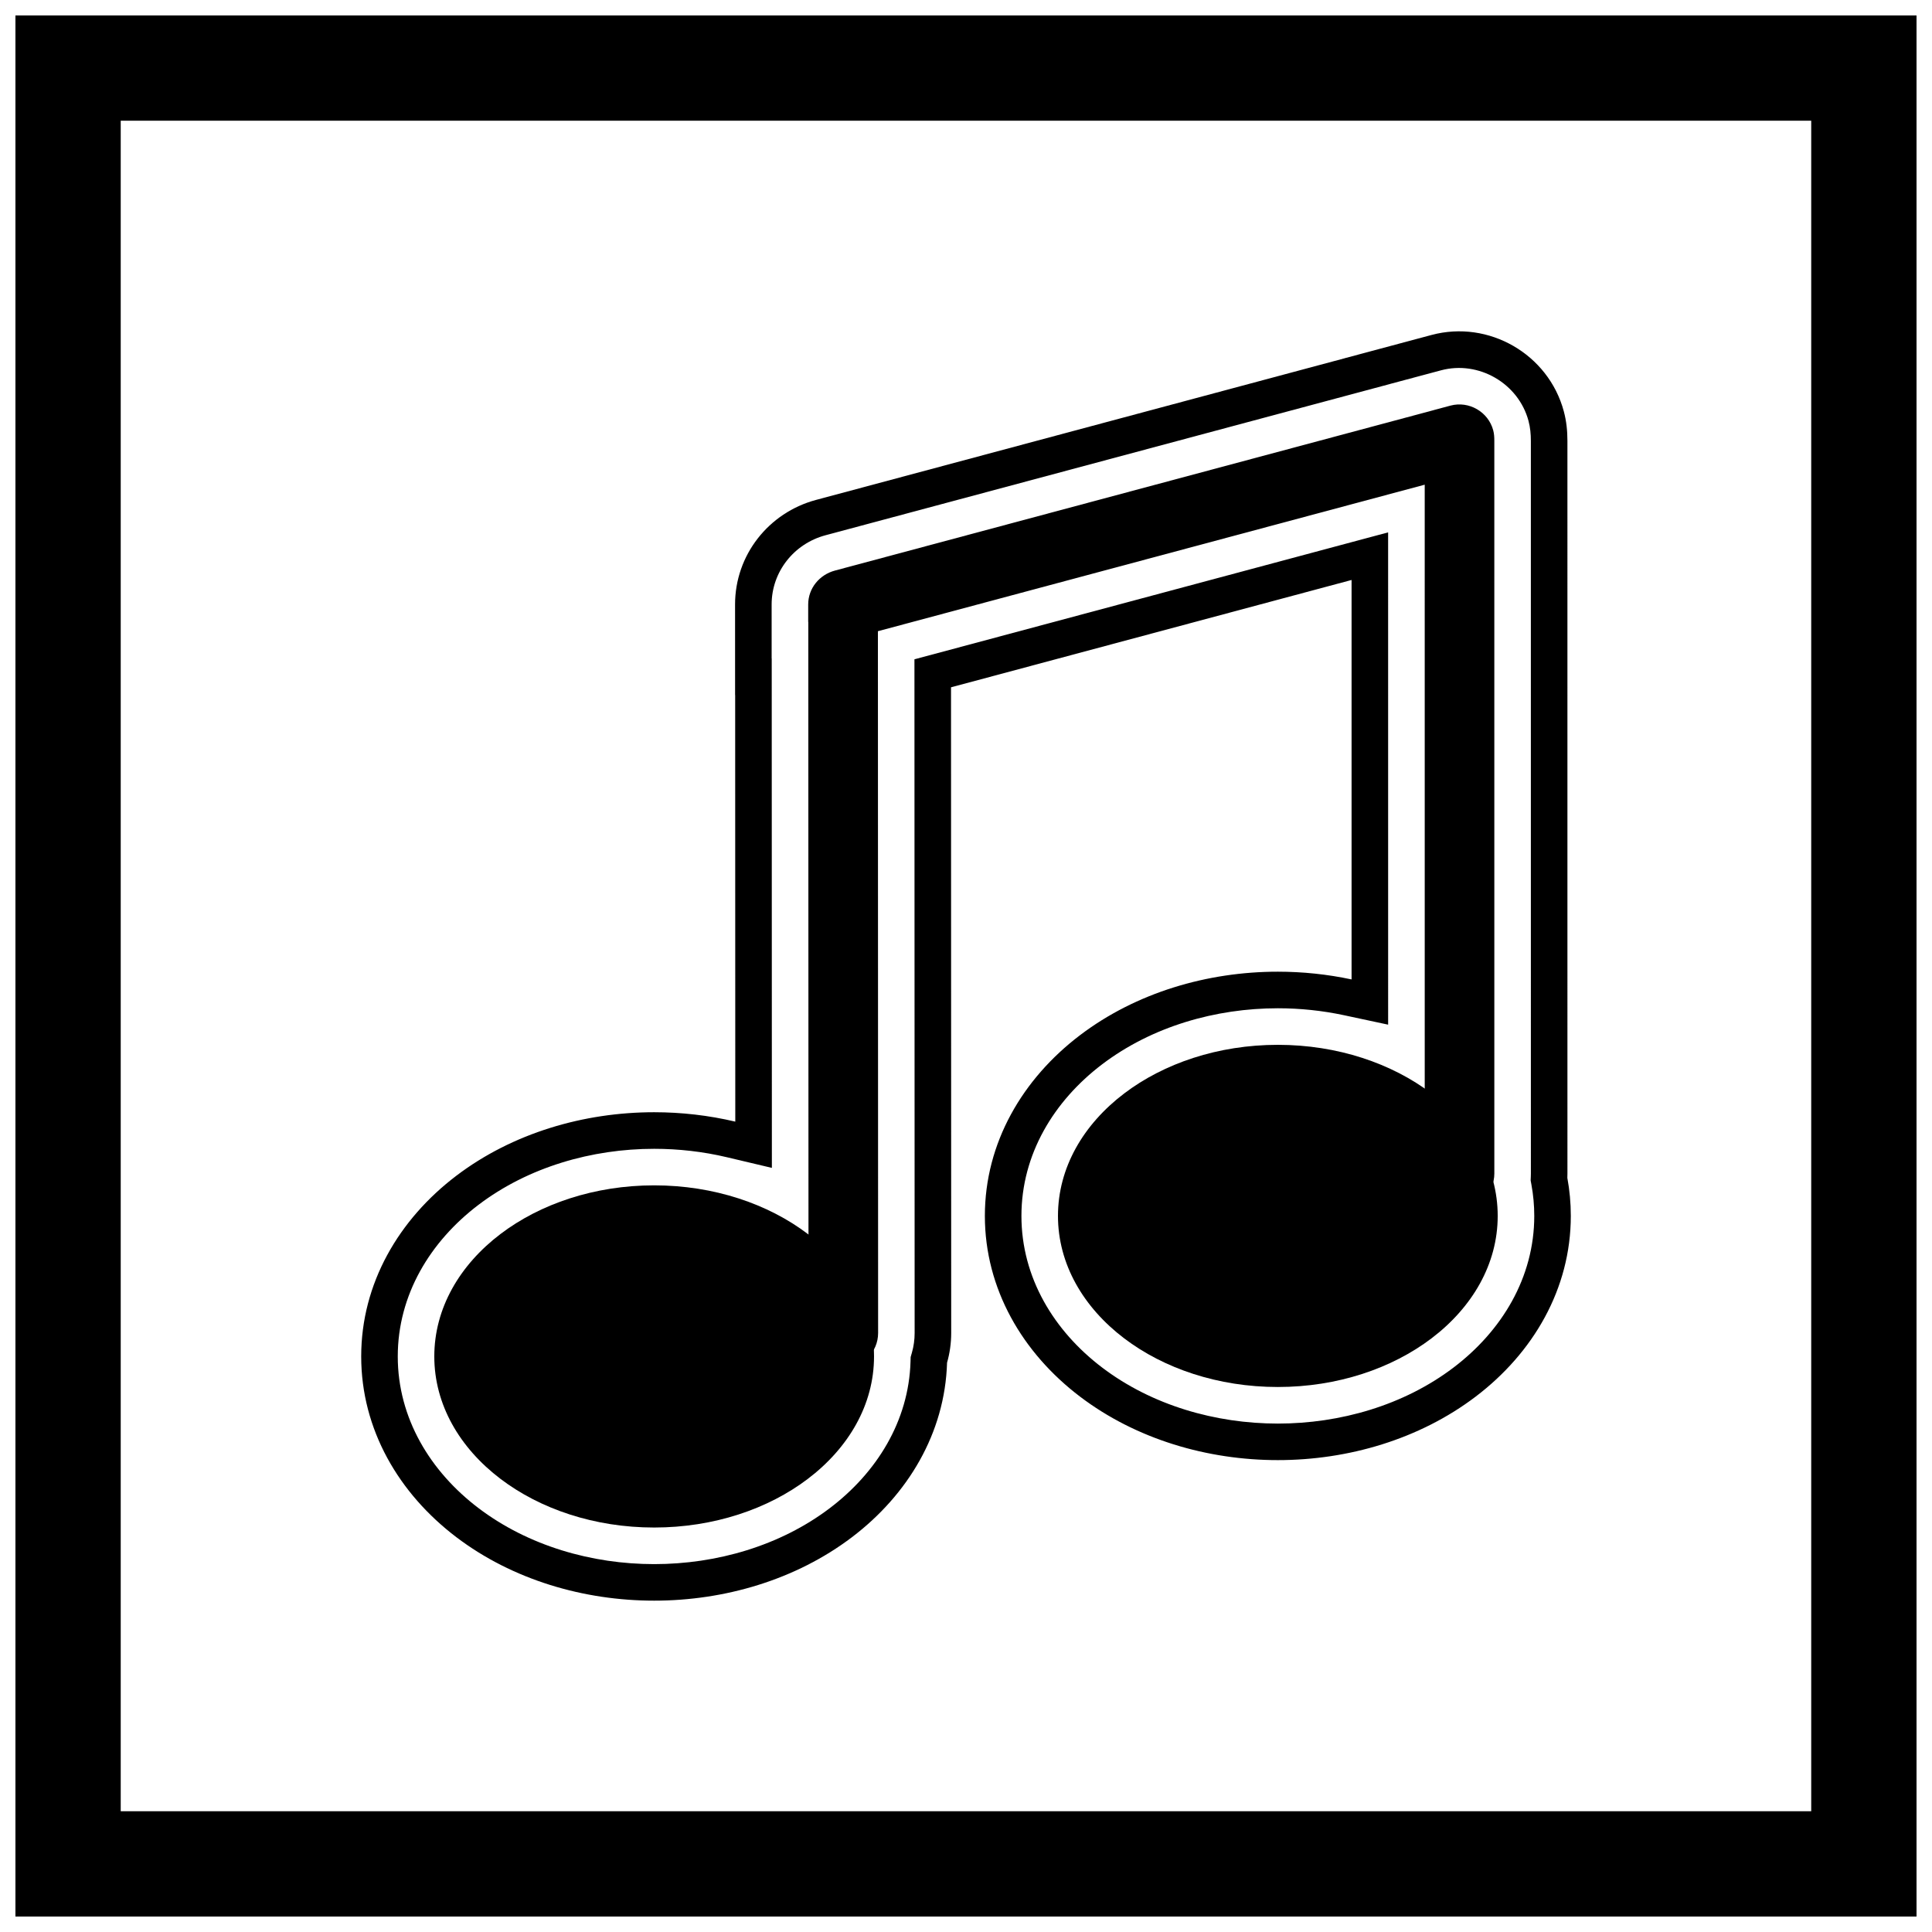
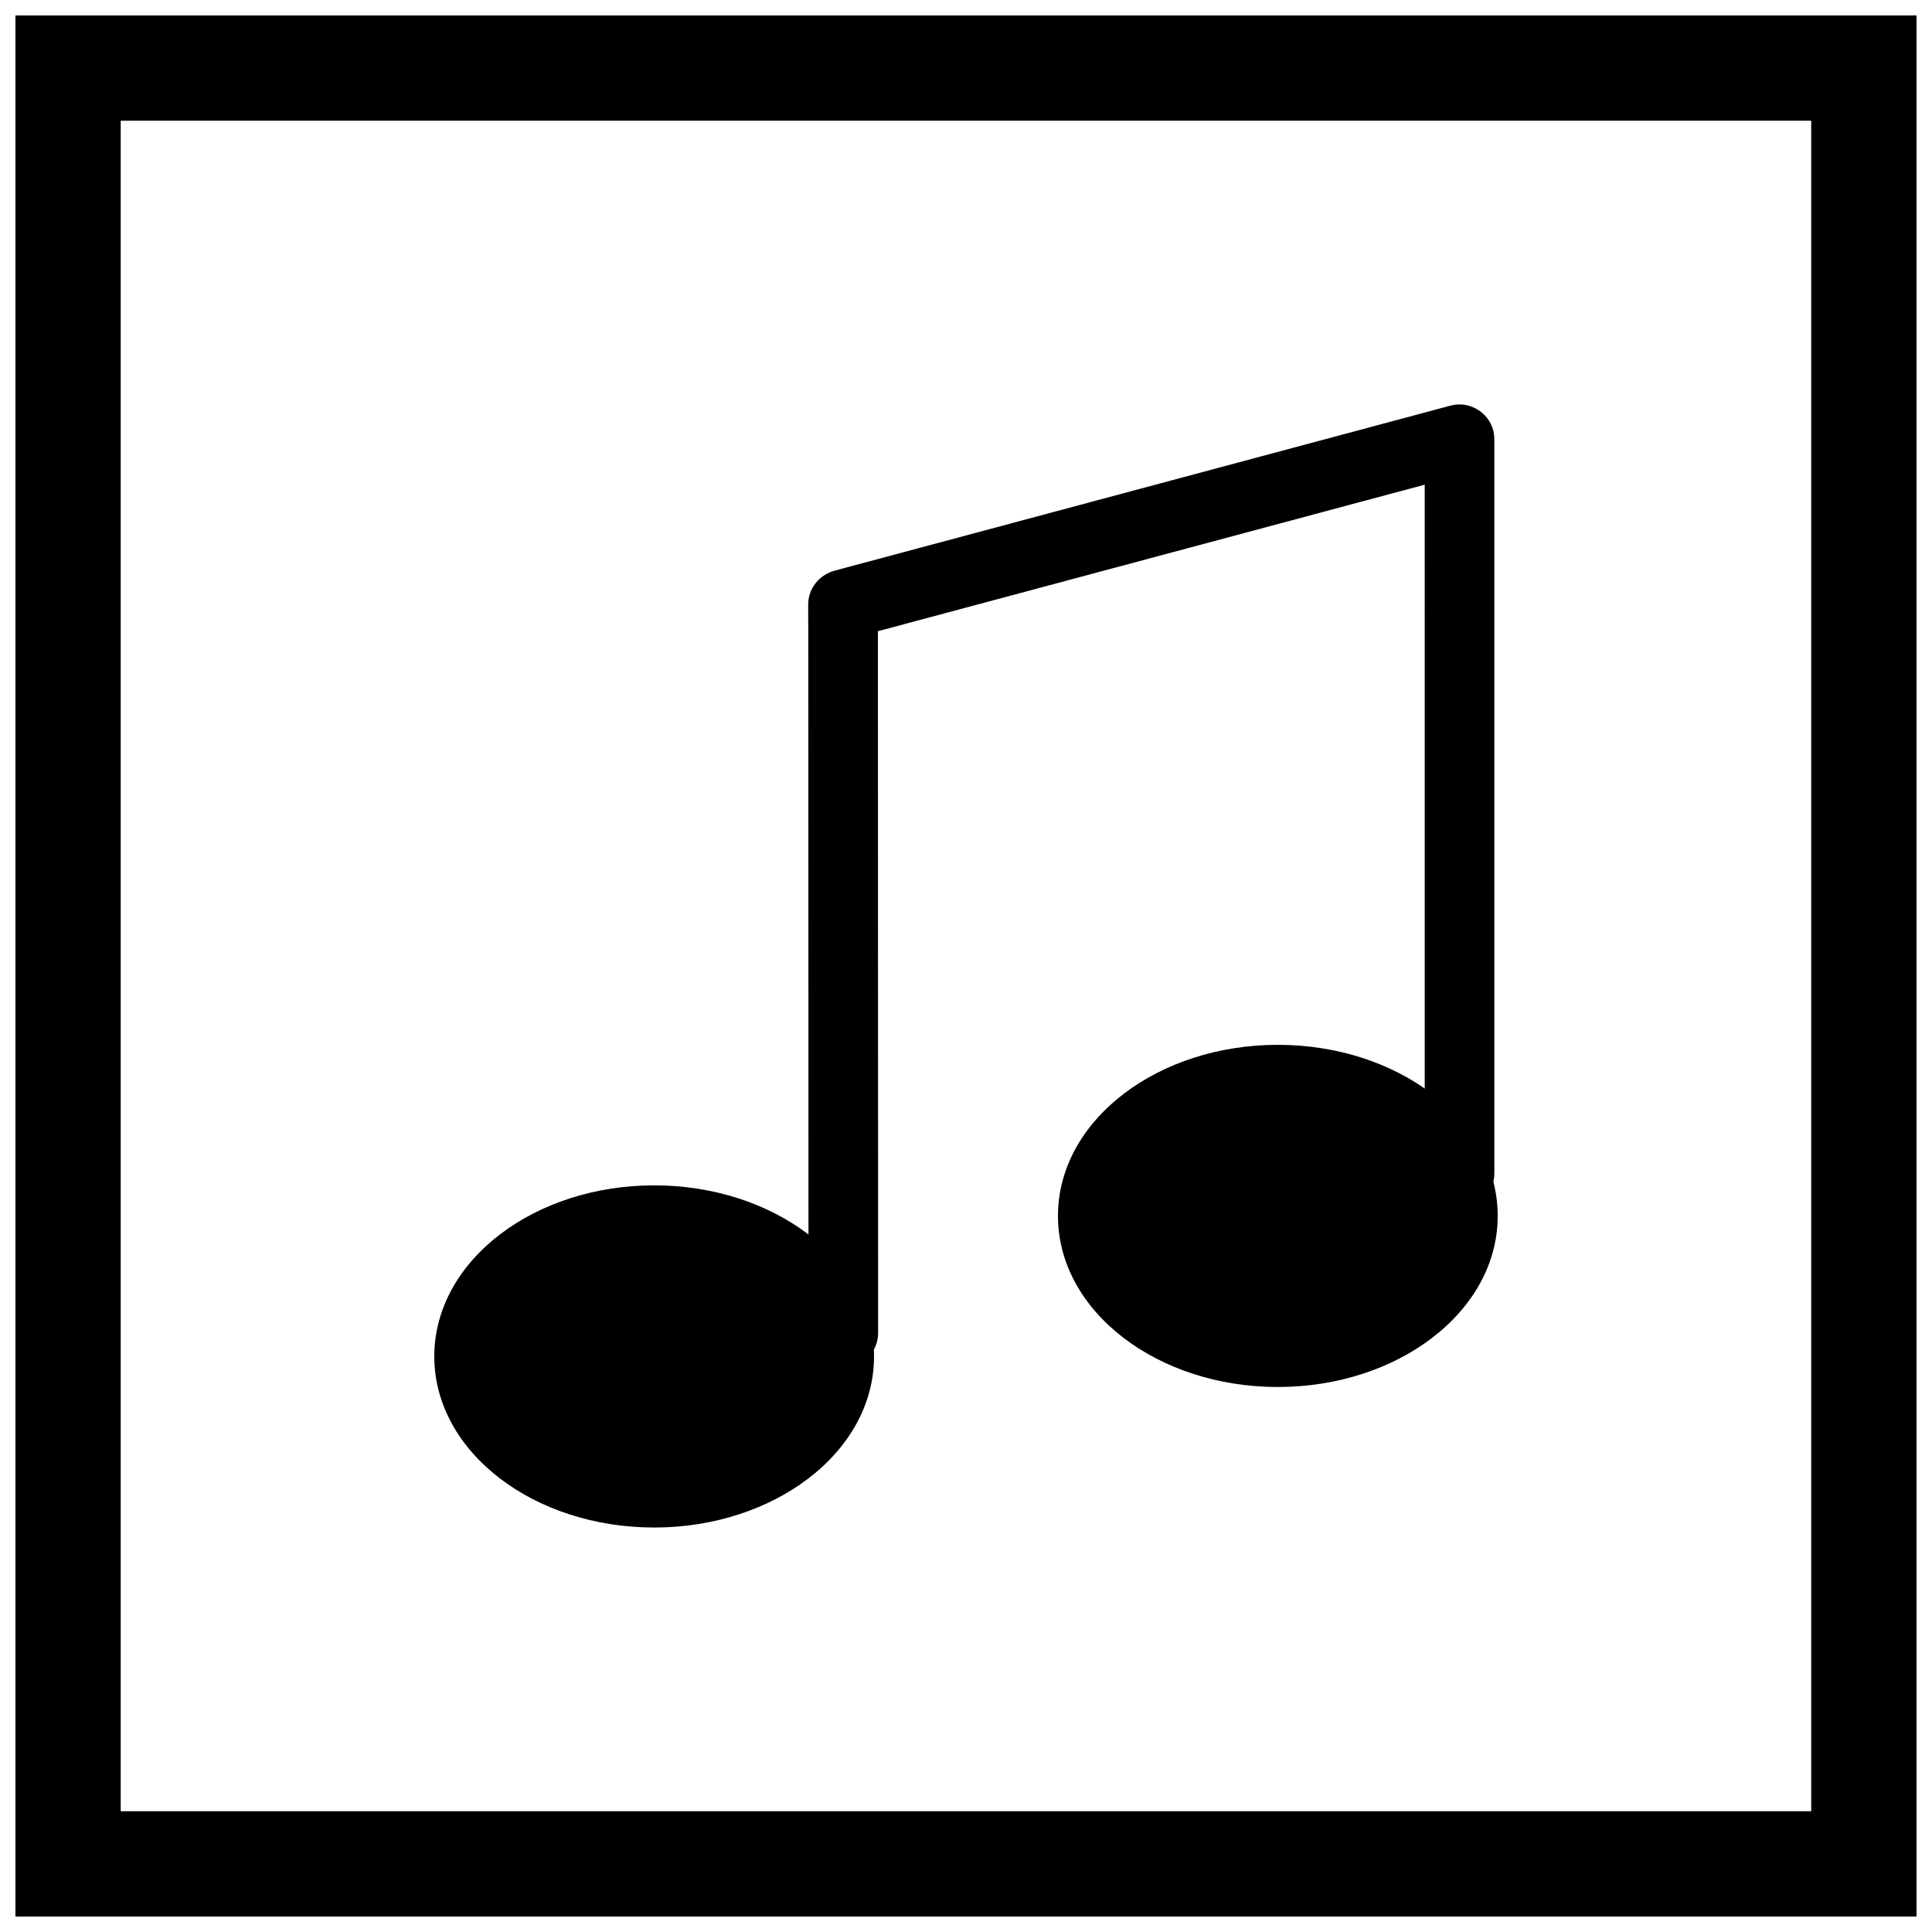
<svg xmlns="http://www.w3.org/2000/svg" width="800px" height="800px" version="1.1" viewBox="144 144 512 512">
  <defs>
    <clipPath id="a">
      <path d="m148.09 148.09h503.81v503.81h-503.81z" />
    </clipPath>
  </defs>
  <g clip-path="url(#a)">
    <path d="m148.09 148.09h503.81v503.81h-503.81zm27.902 27.902h448v448h-448z" fill-rule="evenodd" />
  </g>
-   <path d="m559.36 456.14c0.605 3.277 0.922 6.644 0.922 10.086 0 19.367-9.988 36.332-25.215 47.891-14.914 11.32-33.816 16.828-52.426 16.828-18.613 0-37.512-5.504-52.426-16.828-15.227-11.559-25.215-28.527-25.215-47.891 0-19.367 9.988-36.332 25.215-47.891 14.914-11.32 33.816-16.828 52.426-16.828 6.539 0 13.113 0.68 19.539 2.051v-105.86l-106.15 28.445 0.047 171.11c0 2.731-0.383 5.371-1.098 7.871-0.551 18.68-10.398 35.012-25.191 46.242-14.914 11.32-33.816 16.824-52.426 16.824-18.613 0-37.512-5.504-52.426-16.824-15.227-11.559-25.215-28.527-25.215-47.895 0-19.367 9.988-36.332 25.215-47.891 14.914-11.32 33.816-16.828 52.426-16.828 7.203 0 14.453 0.824 21.496 2.492l-0.031-113.06h-0.02l-0.008-23.988c-0.004-13.078 8.871-24.34 21.453-27.711l140.11-37.543v-0.008l23.012-6.164c15.16-4.062 30.988 5.078 35.051 20.238 0.699 2.606 0.957 5.144 0.957 7.828l0.004 194.15c0 0.383-0.008 0.766-0.023 1.145zm-46.977-210.39v0.008l-149.62 40.09c-8.348 2.234-14.273 9.66-14.273 18.348l0.004 14.305h0.02l0.039 135-11.926-2.824c-6.301-1.492-12.789-2.231-19.262-2.231-16.488 0-33.348 4.82-46.57 14.855-12.785 9.703-21.383 23.848-21.383 40.176 0 16.324 8.598 30.473 21.383 40.176 13.223 10.035 30.082 14.855 46.57 14.855s33.348-4.82 46.57-14.855c12.387-9.402 20.898-23.02 21.363-38.809l0.035-1.211 0.332-1.164c0.484-1.695 0.723-3.445 0.723-5.207l-0.051-178.54 125.53-33.637 0.004 130.46-11.711-2.504c-5.75-1.227-11.637-1.84-17.516-1.84-16.488 0-33.348 4.82-46.57 14.855-12.785 9.703-21.383 23.848-21.383 40.176 0 16.324 8.598 30.469 21.383 40.176 13.219 10.035 30.082 14.855 46.57 14.855s33.348-4.82 46.57-14.855c12.785-9.703 21.383-23.848 21.383-40.176 0-2.793-0.254-5.582-0.762-8.328l-0.195-1.062 0.043-1.082c0.012-0.254 0.016-0.508 0.016-0.762l-0.004-194.15c0-1.816-0.156-3.562-0.629-5.32-2.668-9.961-13.227-16.055-23.184-13.387z" fill-rule="evenodd" />
  <path d="m358.2 308.81h-0.02v-4.617c0-4.305 2.984-7.887 7.09-8.988l158.68-42.516v-0.008l4.445-1.191c4.891-1.309 10.008 1.645 11.32 6.535 0.254 0.945 0.297 1.84 0.297 2.812l0.004 194.15c0 5.094-4.133 9.223-9.223 9.223-5.094 0-9.223-4.133-9.223-9.223l-0.004-182.54-144.91 38.828 0.055 185.98c0 5.094-4.133 9.227-9.223 9.227-5.094 0-9.223-4.129-9.223-9.223l-0.055-188.45z" fill-rule="evenodd" />
  <path d="m317.36 458.13c15.824 0 30.227 4.922 40.711 12.883 10.844 8.23 17.555 19.703 17.555 32.457s-6.707 24.227-17.555 32.457c-10.488 7.961-24.887 12.883-40.711 12.883-15.828 0-30.227-4.922-40.711-12.883-10.844-8.23-17.555-19.703-17.555-32.457s6.707-24.227 17.555-32.457c10.484-7.961 24.887-12.883 40.711-12.883z" />
  <path d="m482.64 420.89c15.828 0 30.227 4.922 40.711 12.883 10.844 8.234 17.555 19.703 17.555 32.457 0 12.754-6.707 24.227-17.555 32.457-10.488 7.961-24.887 12.883-40.711 12.883s-30.227-4.922-40.711-12.883c-10.844-8.234-17.555-19.703-17.555-32.457 0-12.754 6.707-24.227 17.555-32.457 10.488-7.961 24.887-12.883 40.711-12.883z" />
</svg>